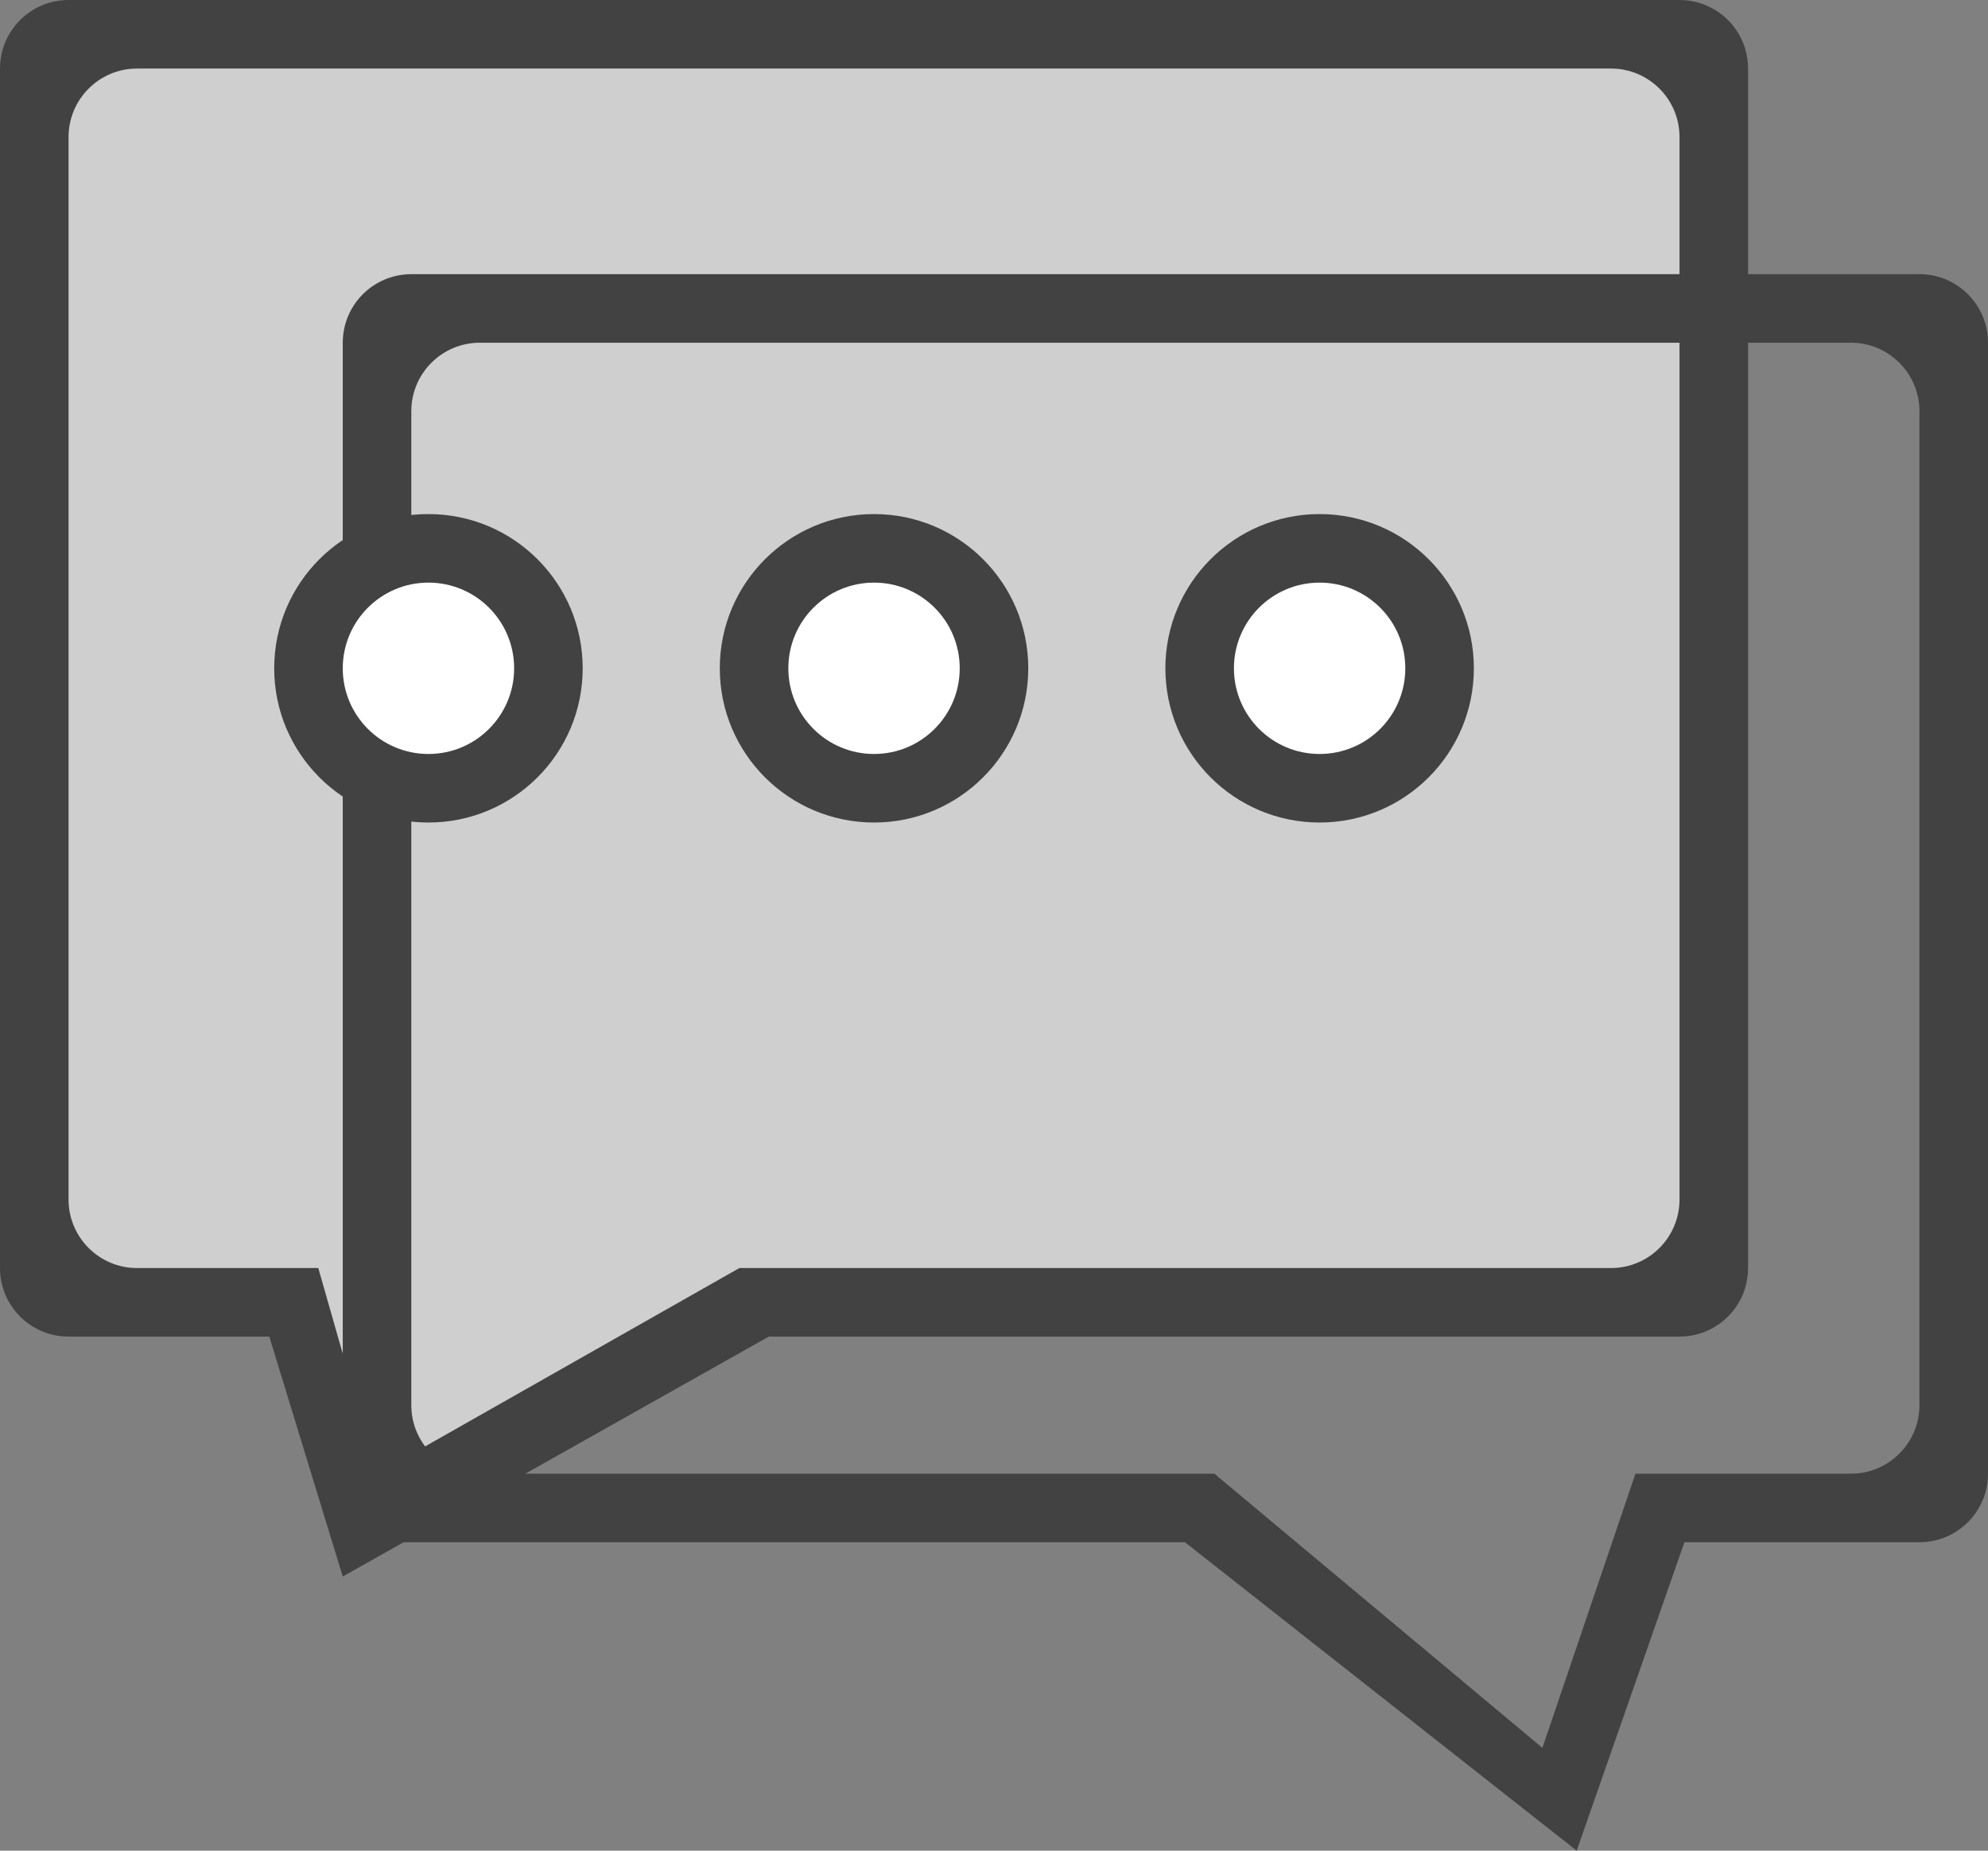
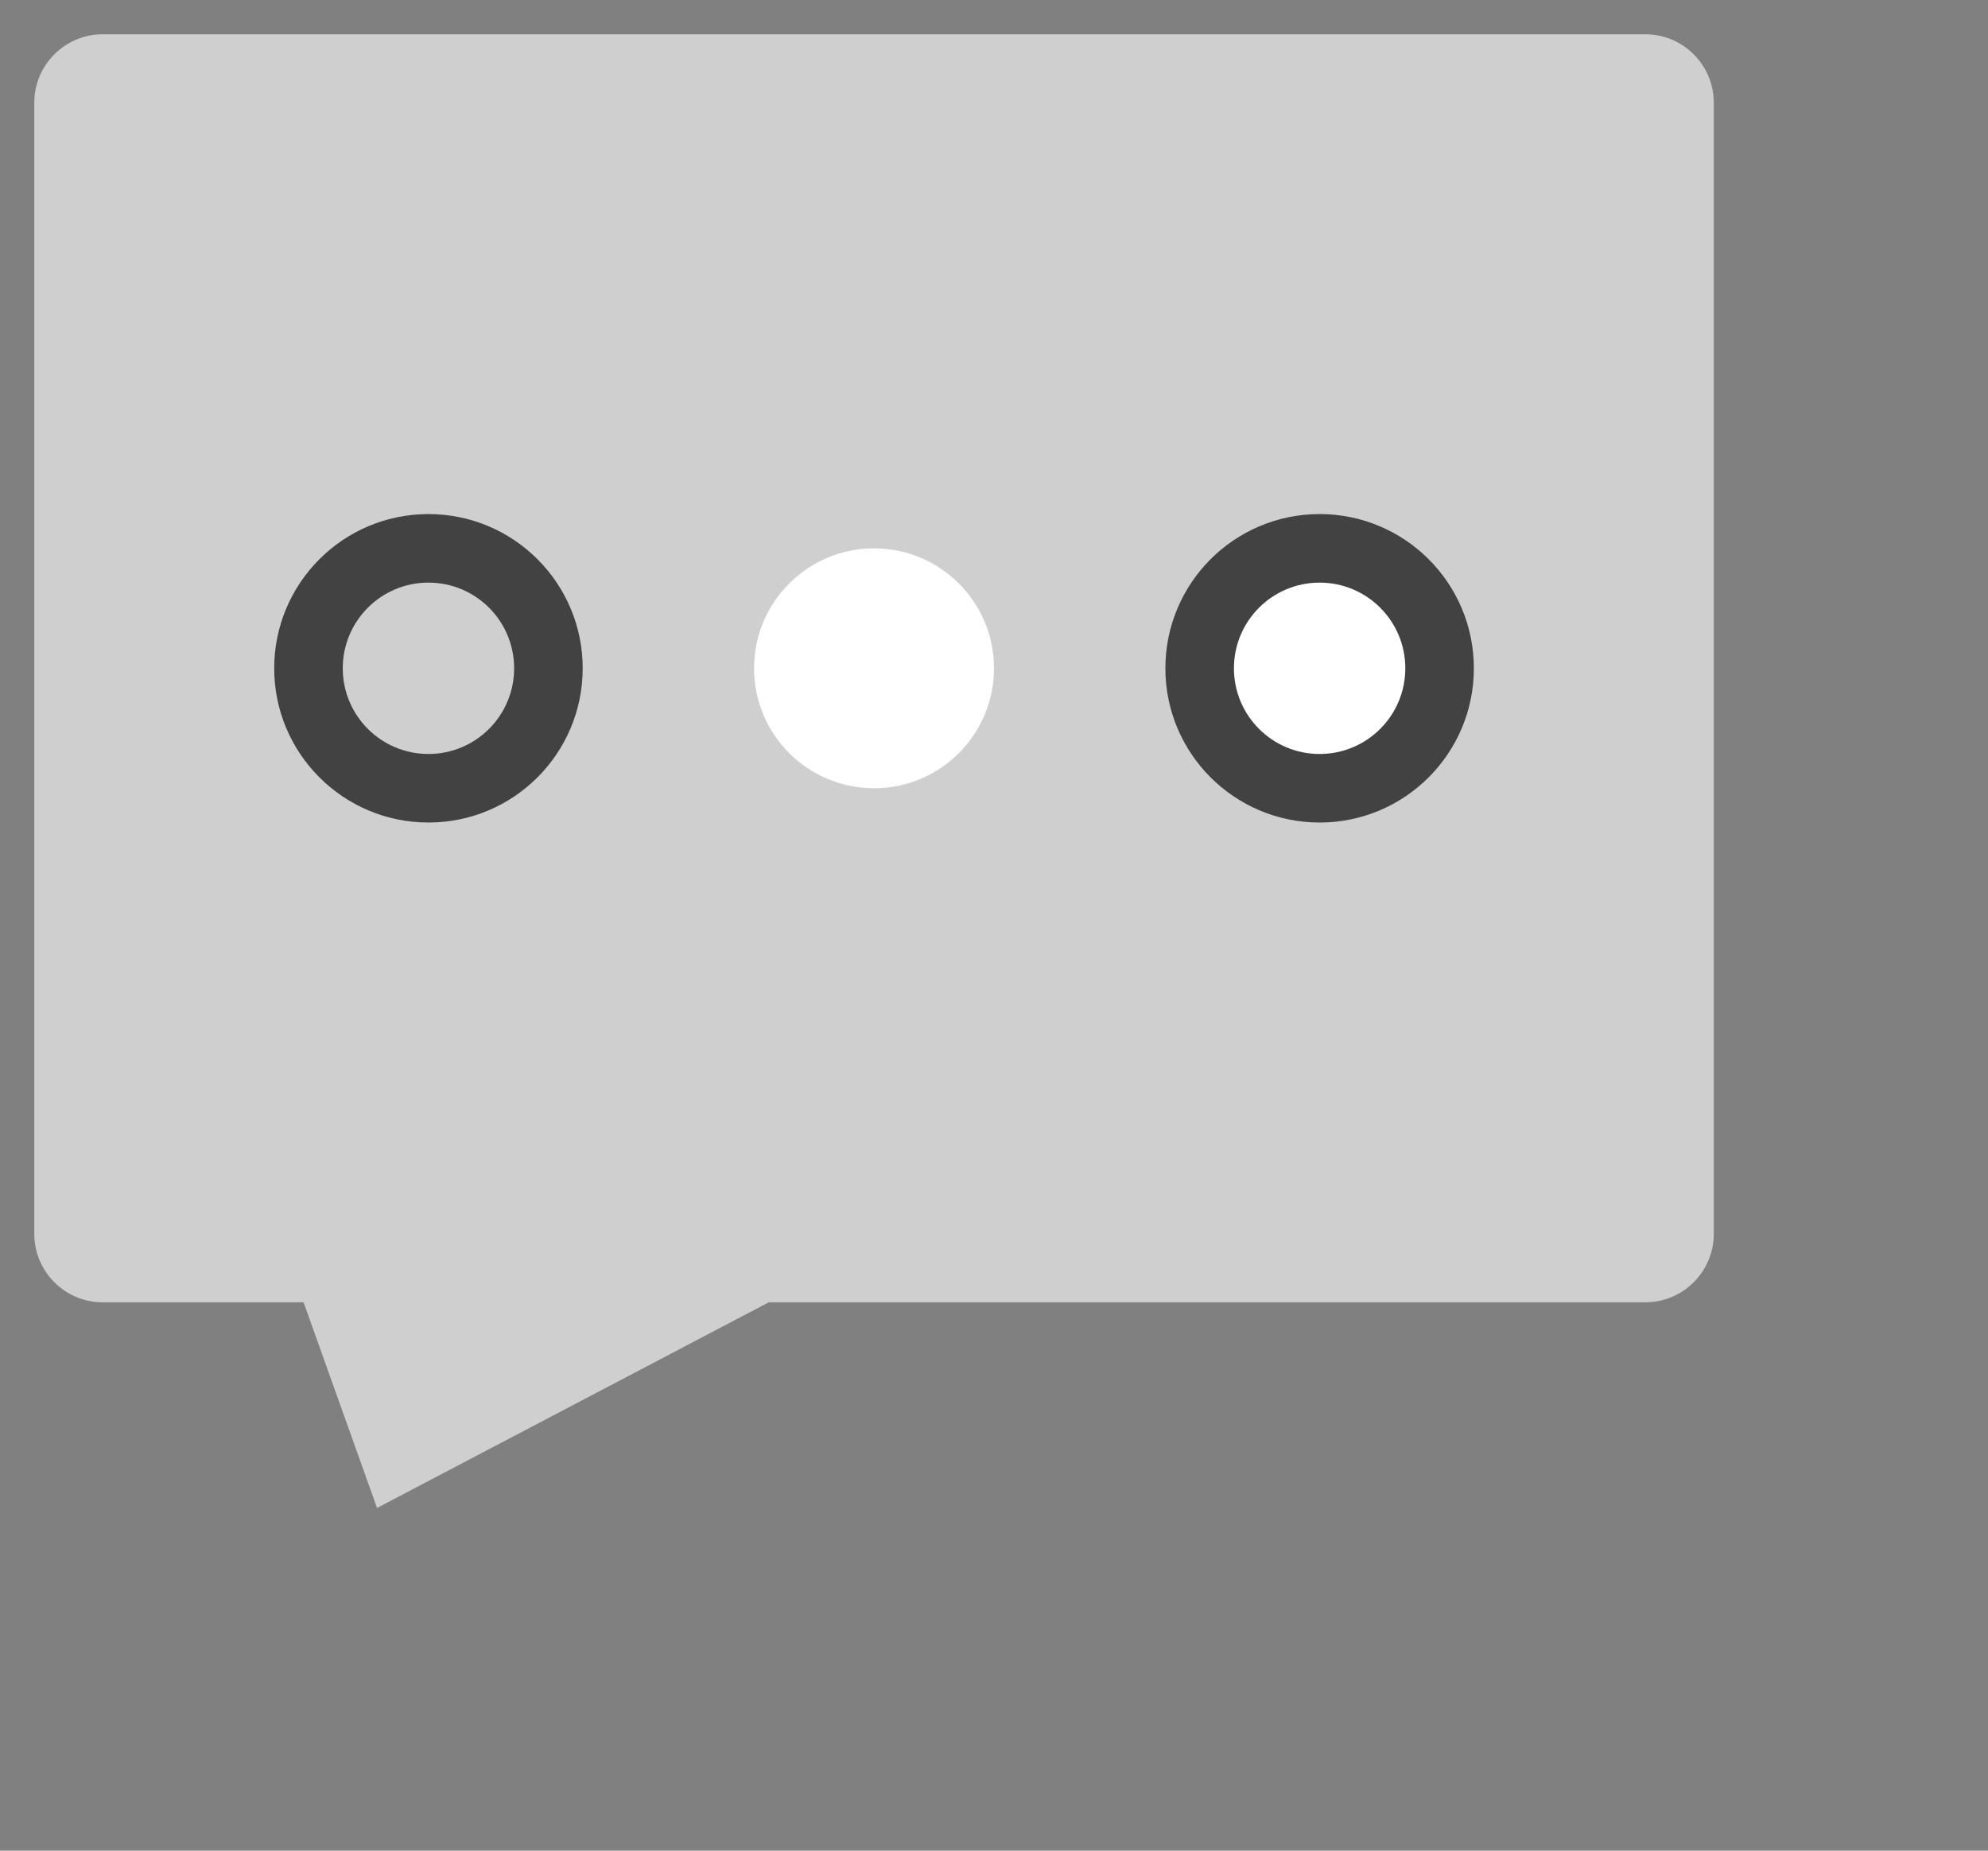
<svg xmlns="http://www.w3.org/2000/svg" width="58px" height="54px" viewBox="0 0 58 54" version="1.1">
  <rect x="0" y="0" width="58" height="54" fill="#808080" stroke="none" />
  <title>04</title>
  <desc>Created with Sketch.</desc>
  <defs />
  <g id="Page-1" stroke="none" stroke-width="1" fill="none" fill-rule="evenodd">
    <g id="04">
      <g>
        <path d="M3,1 L48,1 C49.105,1 50,1.895 50,3 L50,36 C50,37.105 49.105,38 48,38 L22.429,38 L11,44 L8.857,38 L3,38 C1.895,38 1,37.105 1,36 L1,3 C1,1.895 1.895,1 3,1 Z" id="矩形_4_拷贝_5" fill="#CFCFCF" />
-         <path d="M2,0 L49,0 C50.105,0 51,0.895 51,2 L51,37 C51,38.105 50.105,39 49,39 L22.429,39 L10,46 L7.857,39 L2,39 C0.895,39 0,38.105 0,37 L0,2 C0,0.895 0.895,0 2,0 Z M4,2 L47,2 C48.105,2 49,2.895 49,4 L49,35 C49,36.105 48.105,37 47,37 L21.571,37 L11,43 L9.286,37 L4,37 C2.895,37 2,36.105 2,35 L2,4 C2,2.895 2.895,2 4,2 Z" id="矩形_4_拷贝_4" fill="#424242" />
-         <path d="M56,8 L12,8 C10.895,8 10,8.895 10,10 L10,44 C10,45.105 10.895,45 12,45 L34.571,45 L46,54 L49.143,45 L56,45 C57.105,45 58,44.105 58,43 L58,10 C58,8.895 57.105,8 56,8 Z M54,10 L14,10 C12.895,10 12,10.895 12,12 L12,41 C12,42.105 12.895,43 14,43 L35.429,43 L45,51 L47.714,43 L54,43 C55.105,43 56,42.105 56,41 L56,12 C56,10.895 55.105,10 54,10 Z" id="形状_7" fill="#424242" />
-         <circle id="椭圆_3" fill="#FFFFFF" fill-rule="nonzero" cx="12.5" cy="19.5" r="3.5" />
        <circle id="椭圆_3_拷贝" fill="#FFFFFF" fill-rule="nonzero" cx="25.5" cy="19.5" r="3.5" />
        <circle id="椭圆_3_拷贝_2" fill="#FFFFFF" fill-rule="nonzero" cx="38.5" cy="19.5" r="3.5" />
        <path d="M12.5,15 C14.985,15 17,17.015 17,19.5 C17,21.985 14.985,24 12.5,24 C10.015,24 8,21.985 8,19.5 C8,17.015 10.015,15 12.5,15 Z M12.5,17 C13.881,17 15,18.119 15,19.5 C15,20.881 13.881,22 12.5,22 C11.119,22 10,20.881 10,19.5 C10,18.119 11.119,17 12.5,17 Z" id="椭圆_1_拷贝_5" fill="#424242" />
-         <path d="M25.5,15 C27.985,15 30,17.015 30,19.5 C30,21.985 27.985,24 25.5,24 C23.015,24 21,21.985 21,19.5 C21,17.015 23.015,15 25.5,15 Z M25.5,17 C26.881,17 28,18.119 28,19.5 C28,20.881 26.881,22 25.5,22 C24.119,22 23,20.881 23,19.5 C23,18.119 24.119,17 25.5,17 Z" id="椭圆_1_拷贝_6" fill="#424242" />
        <path d="M38.5,15 C40.985,15 43,17.015 43,19.5 C43,21.985 40.985,24 38.5,24 C36.015,24 34,21.985 34,19.5 C34,17.015 36.015,15 38.5,15 Z M38.5,17 C39.881,17 41,18.119 41,19.5 C41,20.881 39.881,22 38.5,22 C37.119,22 36,20.881 36,19.5 C36,18.119 37.119,17 38.5,17 Z" id="椭圆_1_拷贝_7" fill="#424242" />
      </g>
    </g>
  </g>
</svg>